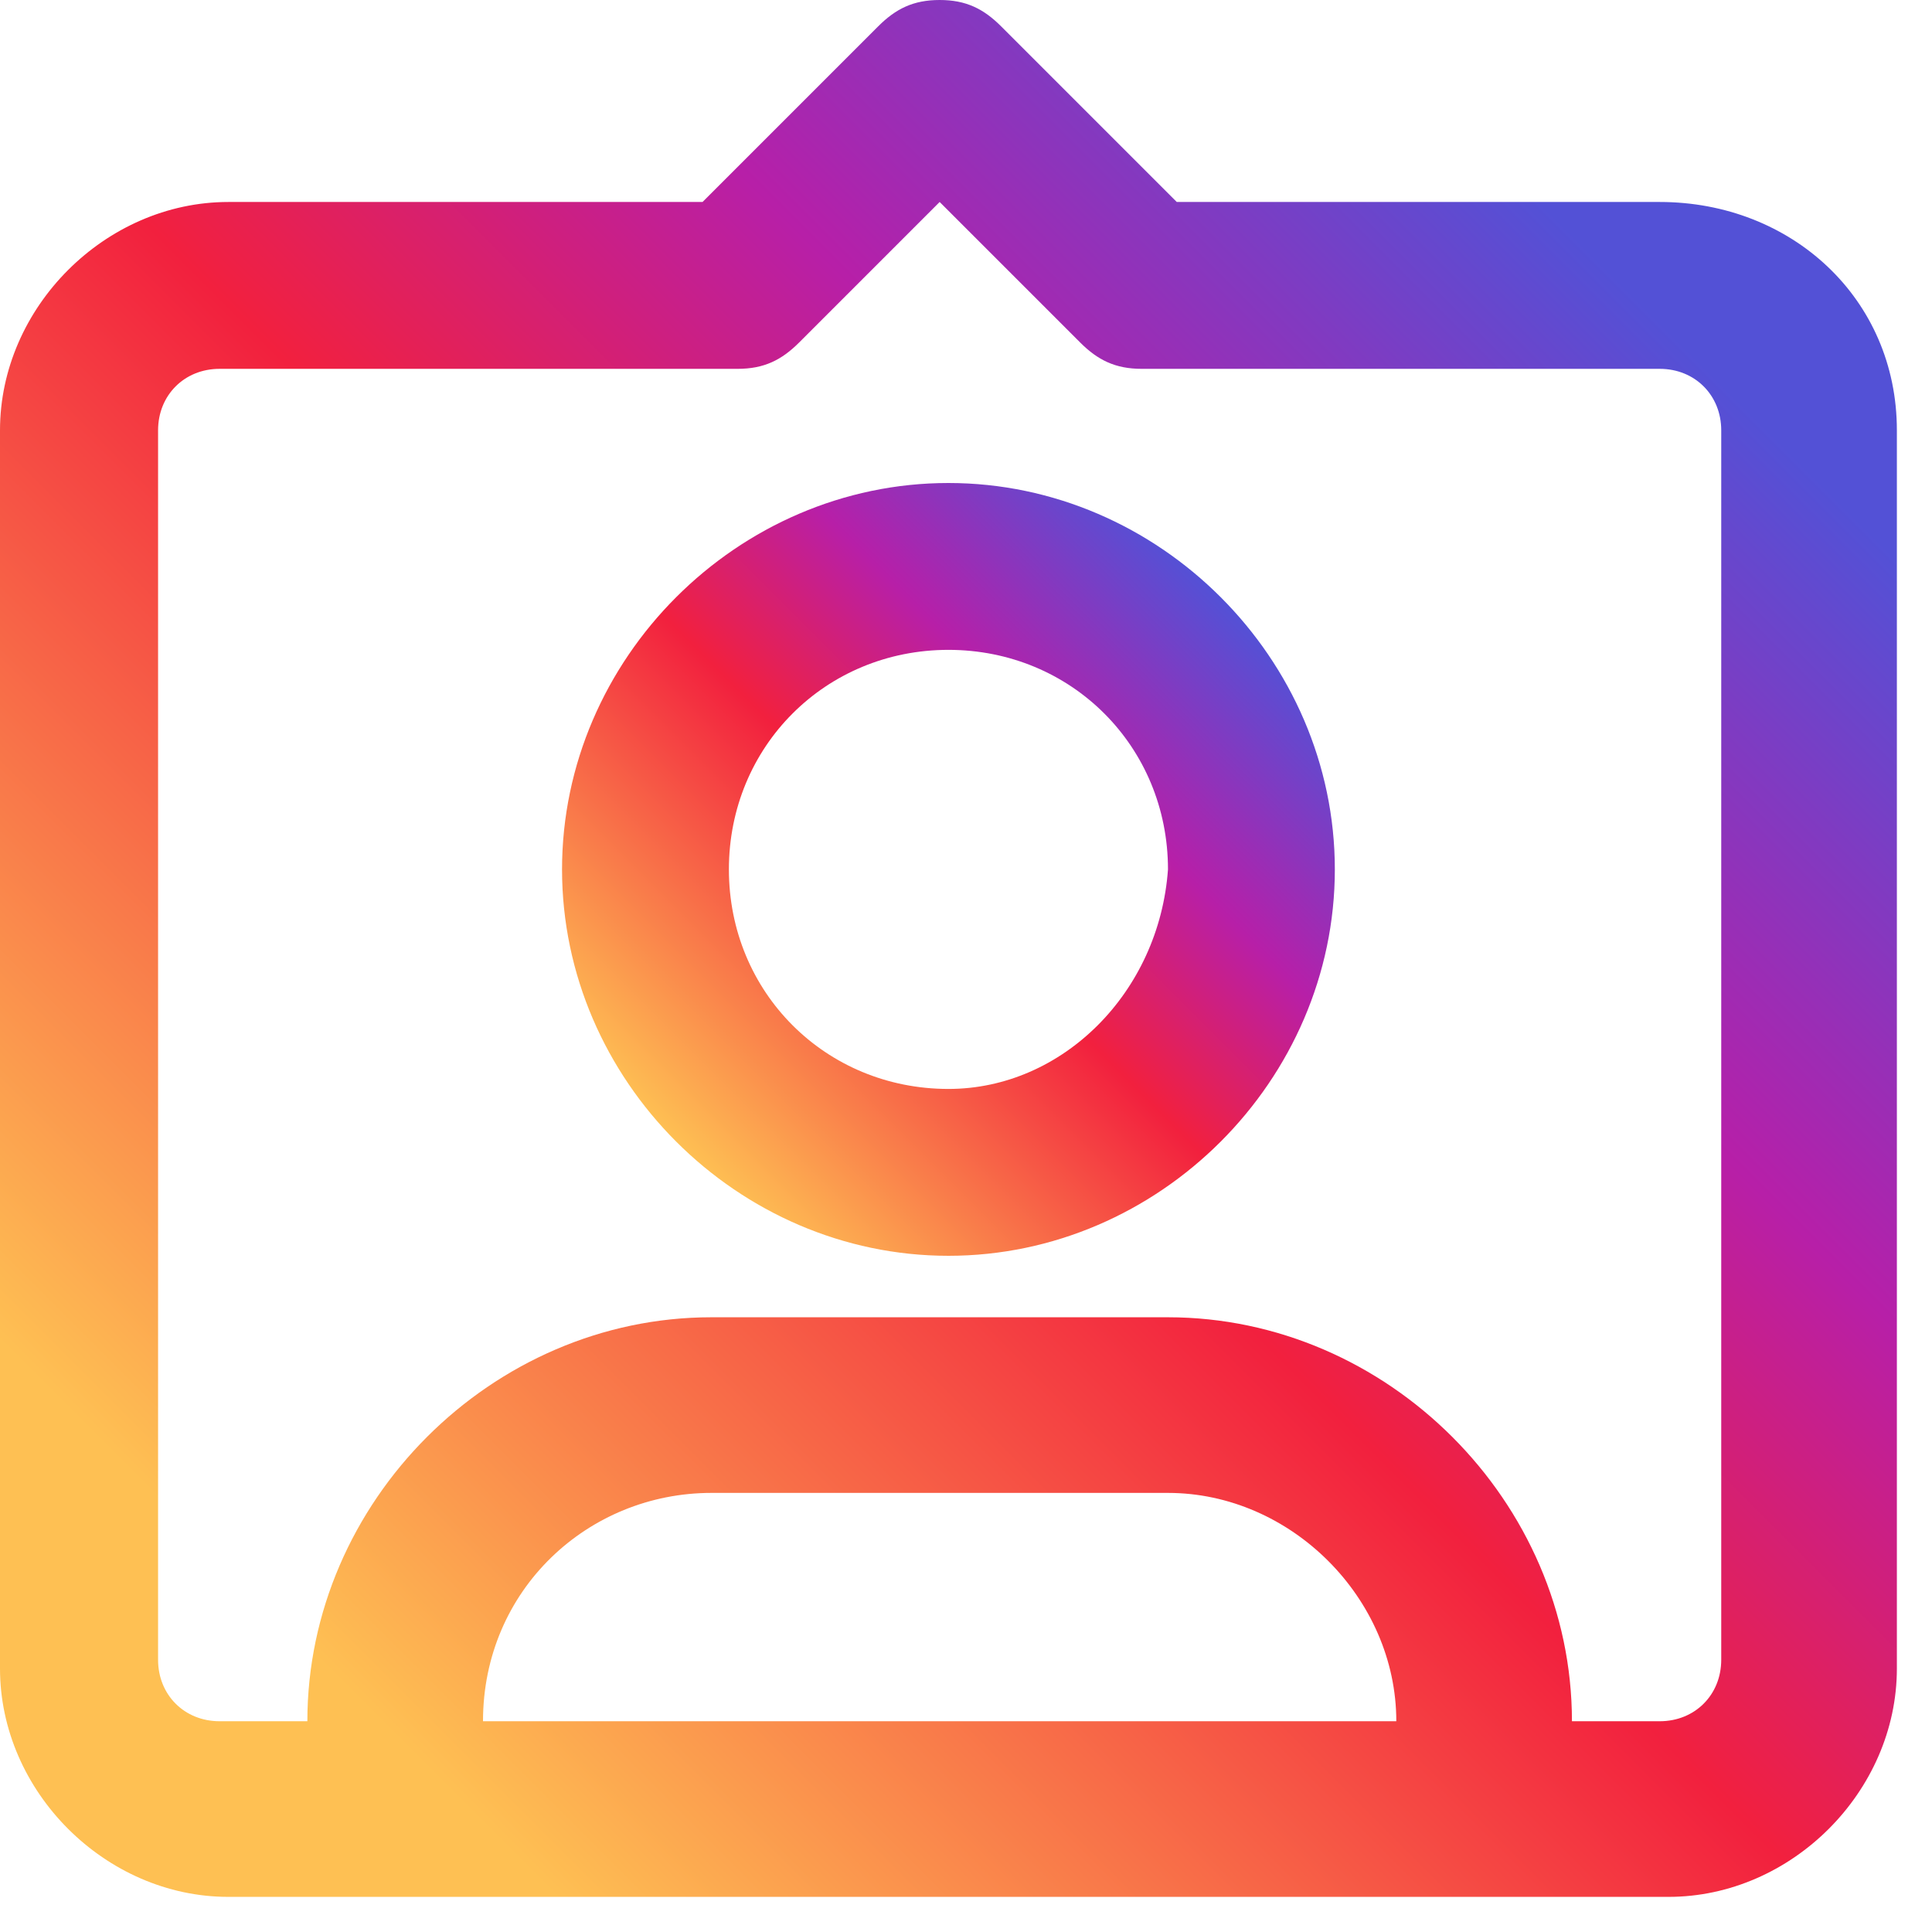
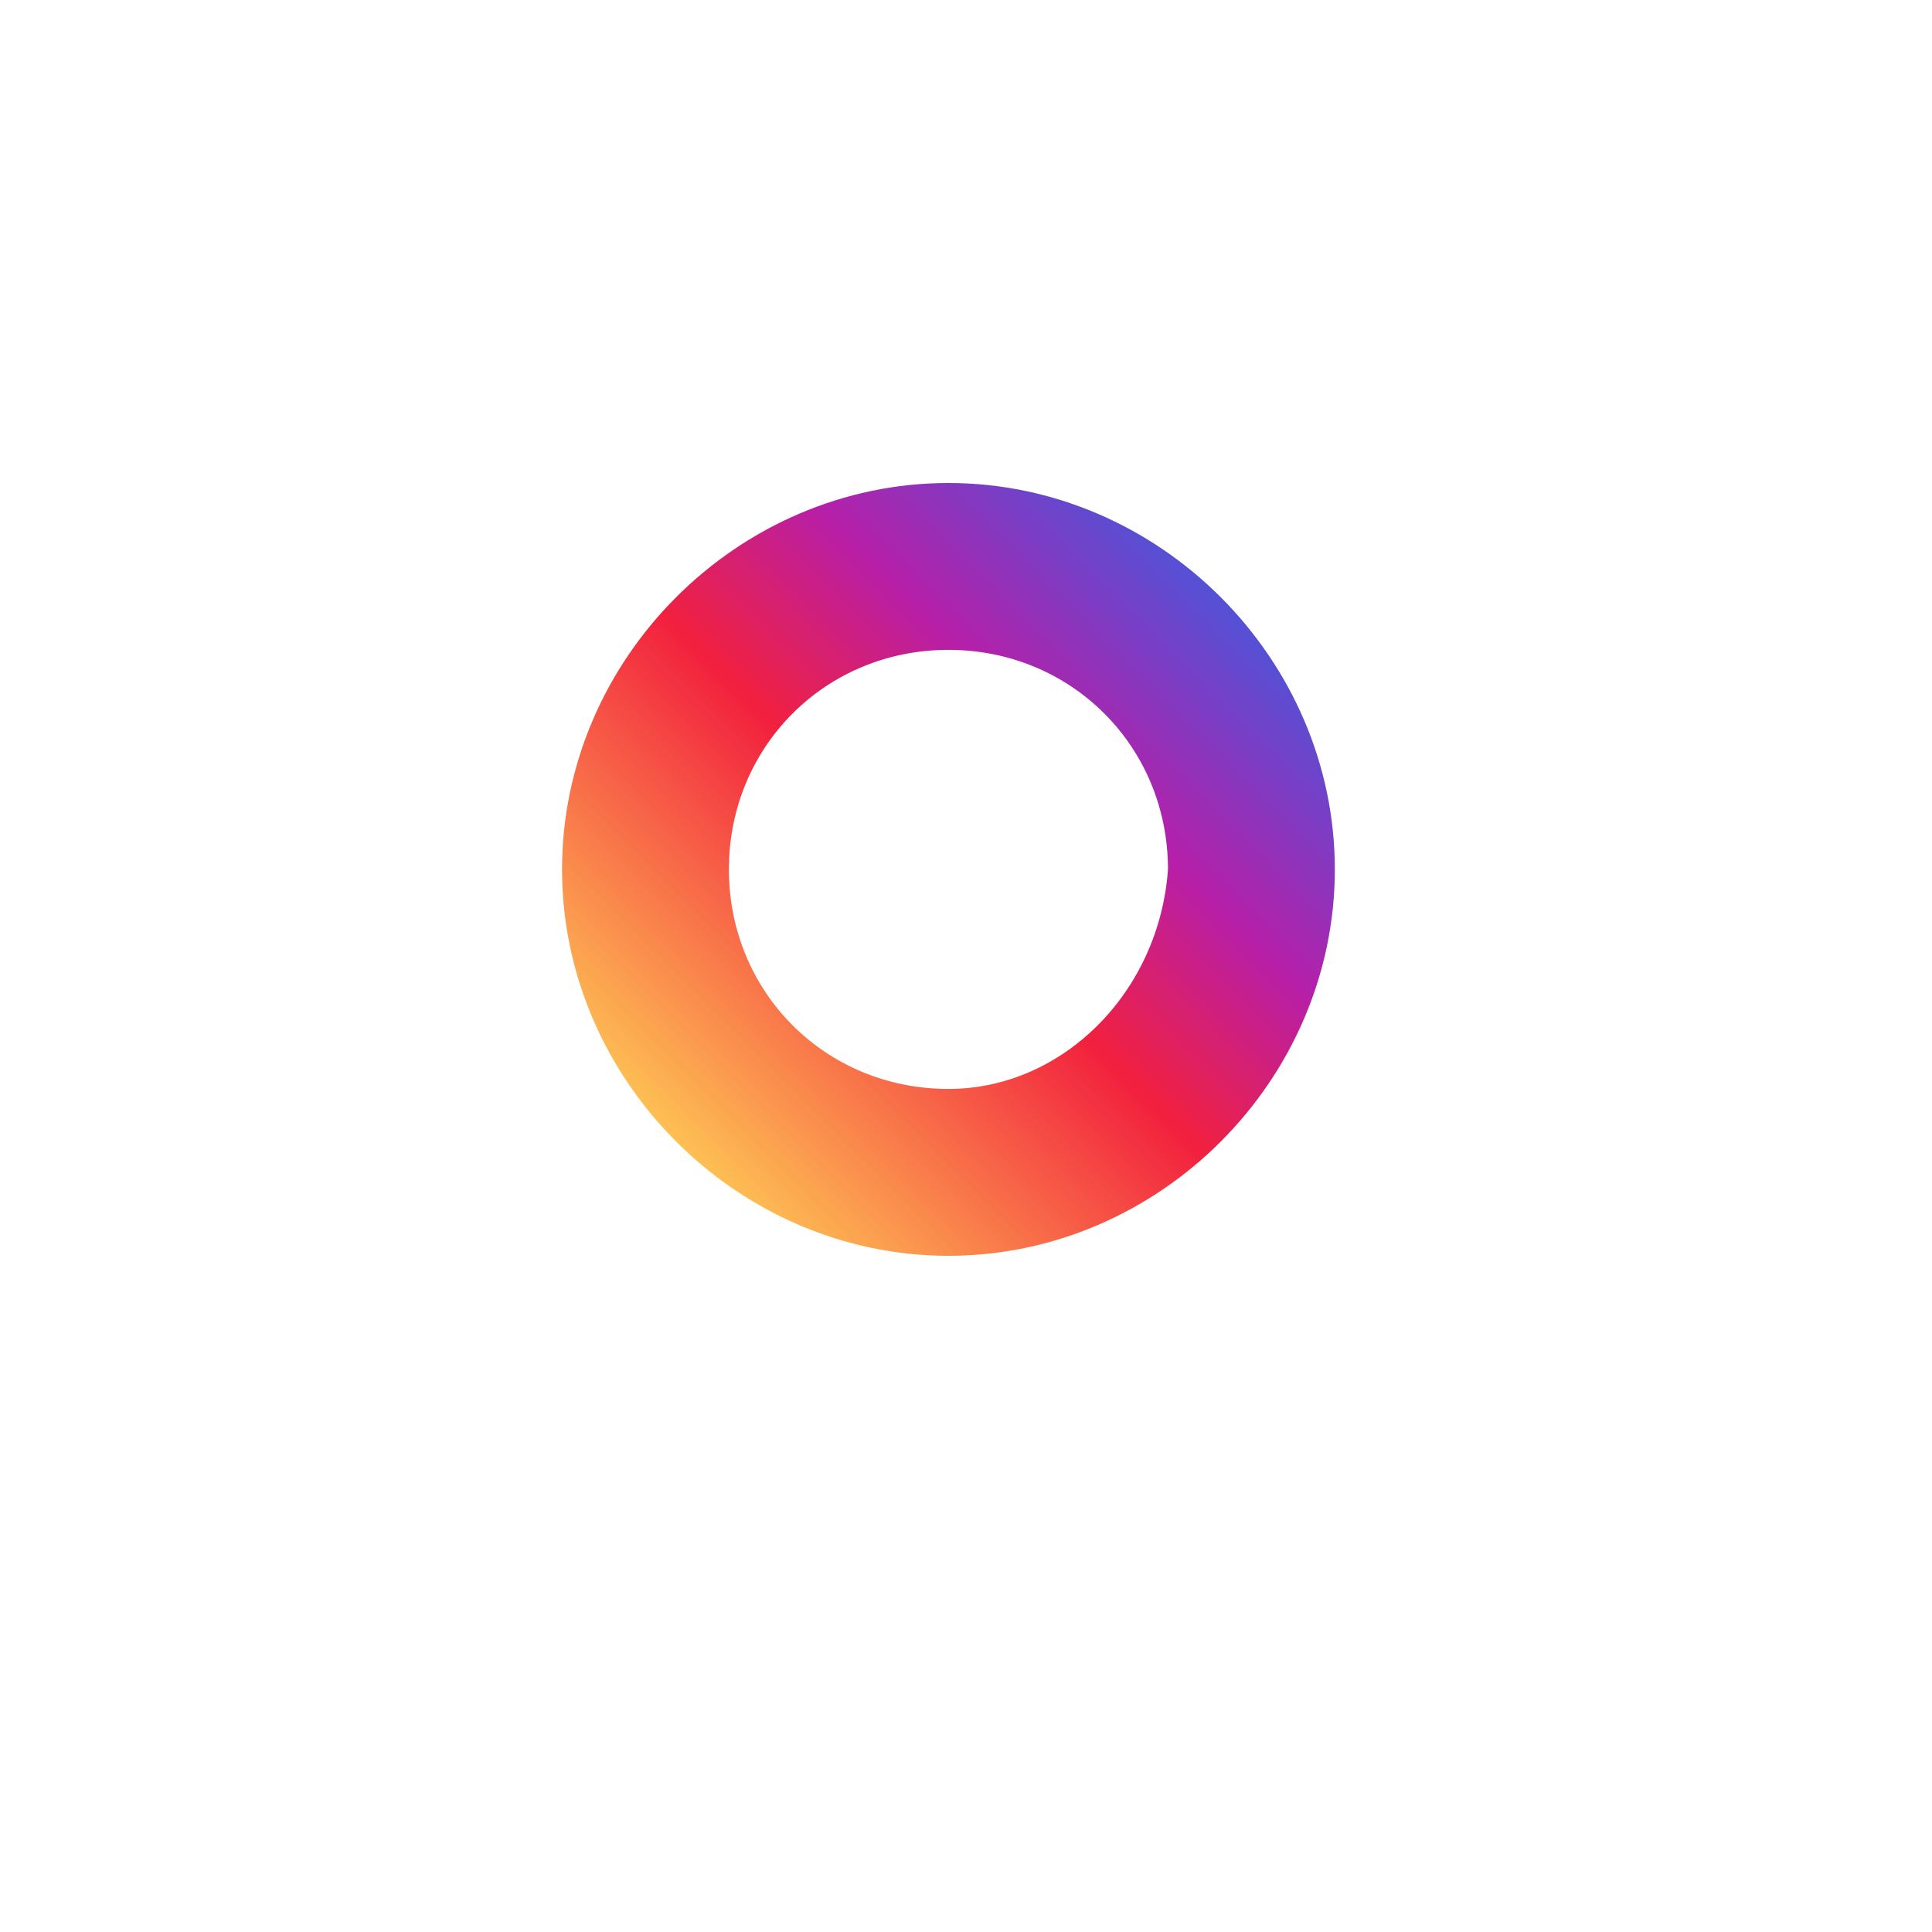
<svg xmlns="http://www.w3.org/2000/svg" fill="none" height="22" style="fill: none;" viewBox="0 0 22 22" width="22">
-   <path d="M18.9 2.3H13.4L11.4 0.3C11.2 0.1 11 0 10.7 0C10.4 0 10.2 0.1 10 0.3L8 2.3H2.6C1.2 2.3 0 3.5 0 4.9V19C0 20.4 1.2 21.6 2.6 21.6H4.6H17H19C20.4 21.6 21.6 20.4 21.6 19V4.9C21.6 3.4 20.4 2.3 18.9 2.3ZM5.5 19.6C5.5 18.1 6.7 17 8.1 17H13.3C14.7 17 15.9 18.2 15.9 19.6H5.5ZM19.6 18.9C19.6 19.3 19.3 19.6 18.9 19.6H17.9C17.9 17.1 15.8 15 13.3 15H8.1C5.6 15 3.5 17.1 3.5 19.6H2.5C2.1 19.6 1.8 19.3 1.8 18.9V4.9C1.8 4.5 2.1 4.2 2.5 4.2H8.4C8.7 4.2 8.9 4.1 9.1 3.9L10.7 2.3L12.3 3.9C12.5 4.1 12.7 4.2 13 4.2H18.9C19.3 4.2 19.6 4.5 19.6 4.9V18.9Z" fill="url(#a)" />
-   <path d="M10.8 5.5C8.4 5.5 6.4 7.5 6.4 9.9C6.4 12.3 8.4 14.3 10.8 14.3C13.2 14.3 15.2 12.3 15.2 9.9C15.2 7.5 13.2 5.5 10.8 5.5ZM10.8 12.4C9.4 12.4 8.3 11.3 8.3 9.9C8.3 8.5 9.4 7.4 10.8 7.4C12.2 7.4 13.3 8.5 13.3 9.9C13.2 11.3 12.1 12.4 10.8 12.4Z" fill="url(#b)" />
+   <path d="M10.8 5.5C8.4 5.5 6.4 7.5 6.4 9.9C6.4 12.3 8.4 14.3 10.8 14.3C13.2 14.3 15.2 12.3 15.2 9.9C15.2 7.5 13.2 5.5 10.8 5.5M10.8 12.4C9.4 12.4 8.3 11.3 8.3 9.9C8.3 8.5 9.4 7.4 10.8 7.4C12.2 7.4 13.3 8.5 13.3 9.9C13.2 11.3 12.1 12.4 10.8 12.4Z" fill="url(#b)" />
  <defs>
    <linearGradient gradientUnits="userSpaceOnUse" id="a" x1="3.165" x2="18.43" y1="18.442" y2="3.177">
      <stop stop-color="#FEC053" />
      <stop offset=".472" stop-color="#F2203E" />
      <stop offset=".713" stop-color="#B71FA8" />
      <stop offset="1" stop-color="#5351D6" />
    </linearGradient>
    <linearGradient gradientUnits="userSpaceOnUse" id="b" x1="7.69" x2="13.909" y1="13.014" y2="6.794">
      <stop stop-color="#FEC053" />
      <stop offset=".472" stop-color="#F2203E" />
      <stop offset=".713" stop-color="#B71FA8" />
      <stop offset="1" stop-color="#5351D6" />
    </linearGradient>
  </defs>
</svg>